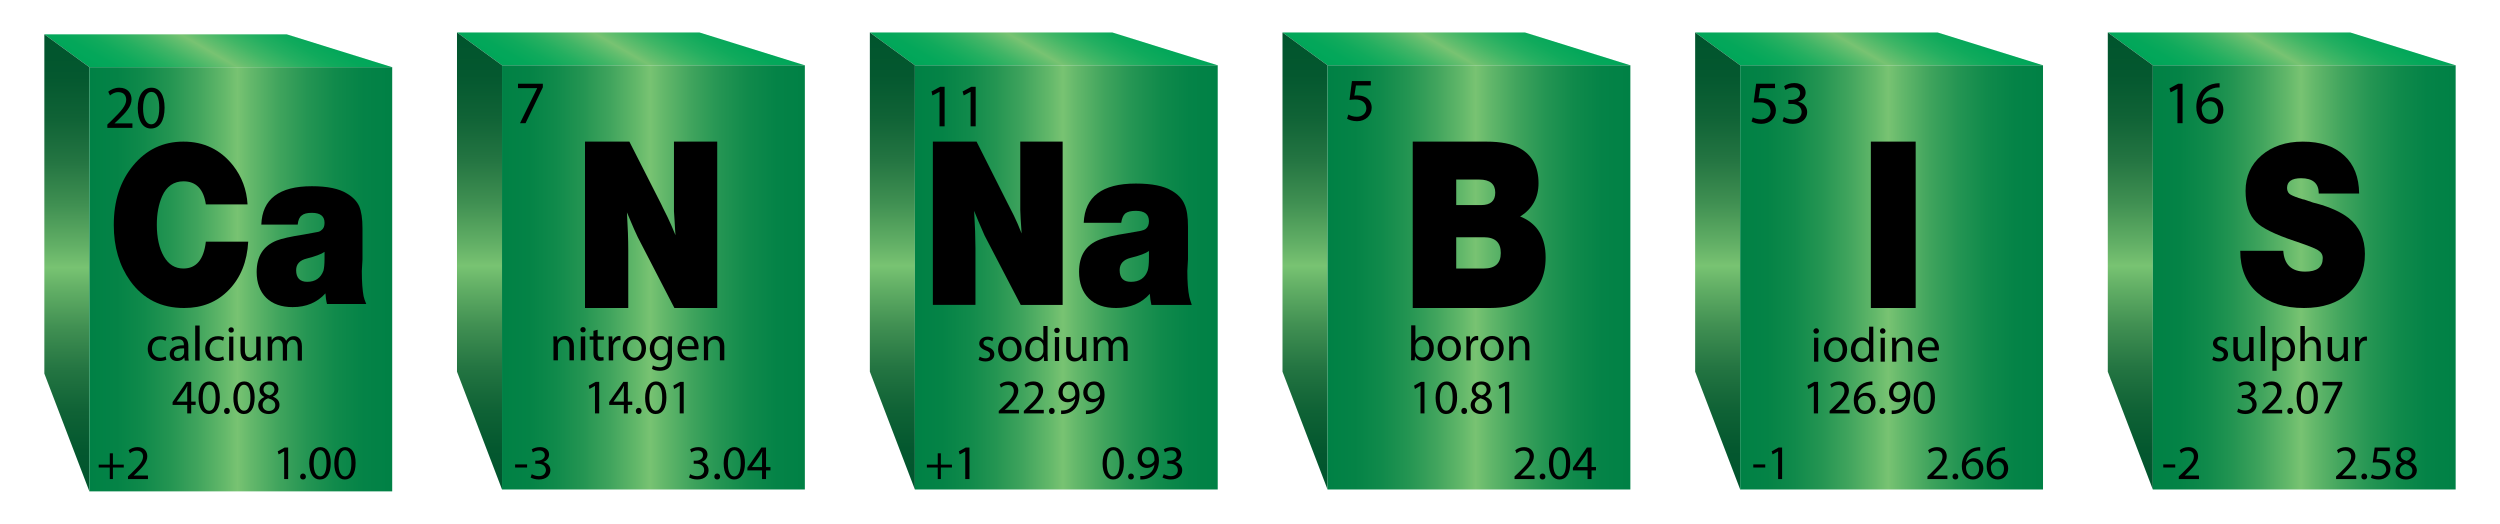
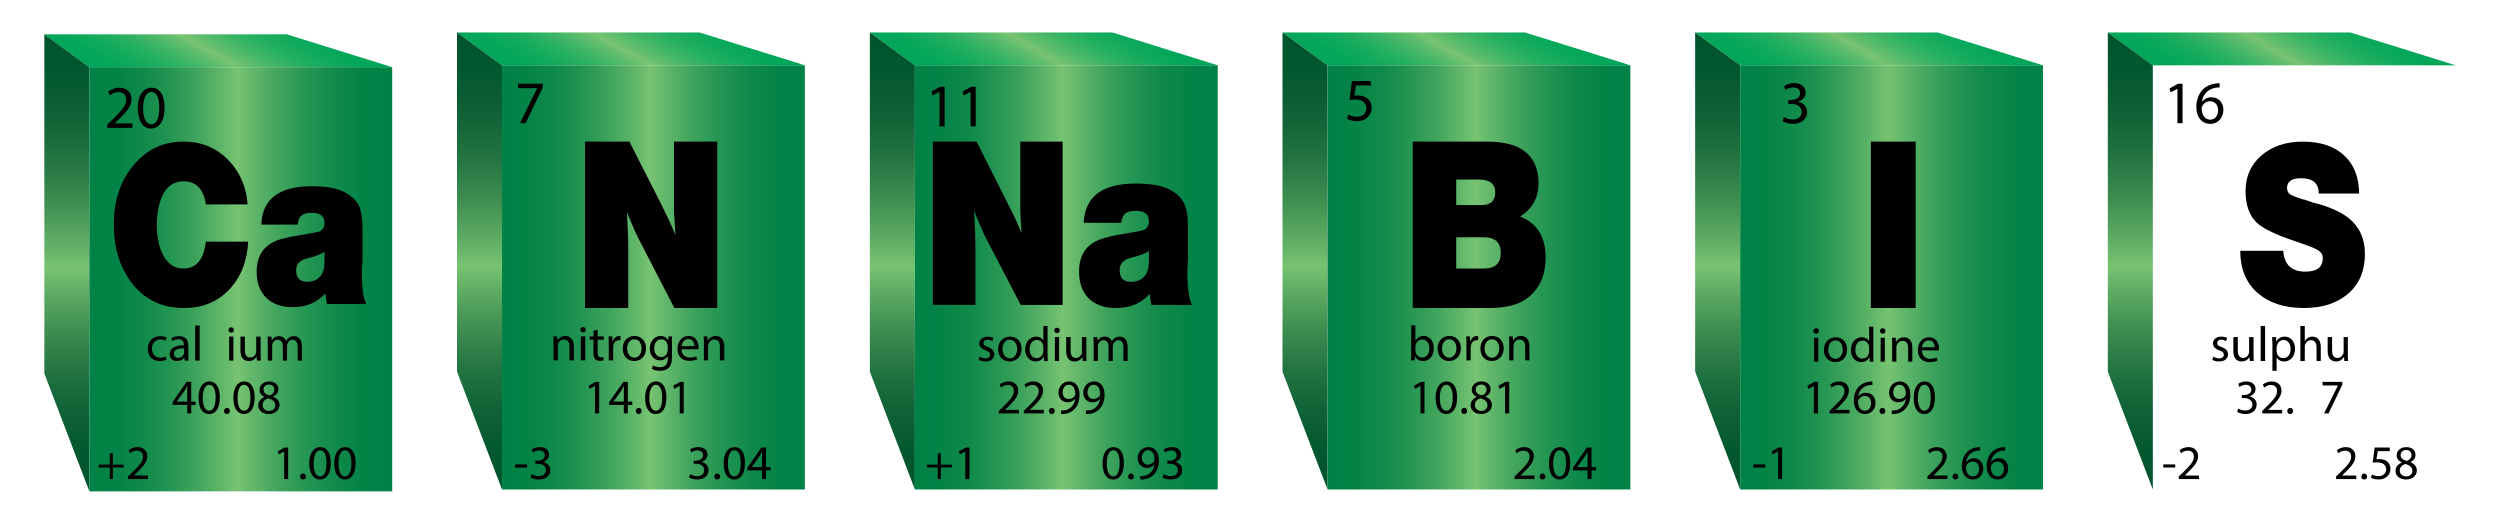
<svg xmlns="http://www.w3.org/2000/svg" version="1.1" id="Layer_1" x="0px" y="0px" viewBox="0 0 2654.148 556.133" enable-background="new 0 0 2654.148 556.133" xml:space="preserve">
  <g>
    <linearGradient id="SVGID_1_" gradientUnits="userSpaceOnUse" x1="1066.388" y1="124.224" x2="1146.764" y2="-14.99">
      <stop offset="0" style="stop-color:#00A659" />
      <stop offset="0.09" style="stop-color:#04A75A" />
      <stop offset="0.179" style="stop-color:#10AA5C" />
      <stop offset="0.268" style="stop-color:#24AF60" />
      <stop offset="0.357" style="stop-color:#40B566" />
      <stop offset="0.445" style="stop-color:#63BE6E" />
      <stop offset="0.489" style="stop-color:#78C372" />
      <stop offset="0.533" style="stop-color:#64BE6E" />
      <stop offset="0.626" style="stop-color:#40B666" />
      <stop offset="0.72" style="stop-color:#24AF61" />
      <stop offset="0.813" style="stop-color:#10AA5C" />
      <stop offset="0.907" style="stop-color:#04A75A" />
      <stop offset="1" style="stop-color:#00A659" />
    </linearGradient>
    <polygon fill="url(#SVGID_1_)" points="971.302,69.326 923.489,34.467 1180.926,34.467 1292.804,69.326  " />
    <linearGradient id="SVGID_2_" gradientUnits="userSpaceOnUse" x1="947.396" y1="519.664" x2="947.396" y2="34.467">
      <stop offset="0" style="stop-color:#00542D" />
      <stop offset="0.09" style="stop-color:#04582F" />
      <stop offset="0.179" style="stop-color:#106336" />
      <stop offset="0.268" style="stop-color:#247542" />
      <stop offset="0.357" style="stop-color:#408F52" />
      <stop offset="0.445" style="stop-color:#63B066" />
      <stop offset="0.489" style="stop-color:#78C372" />
      <stop offset="0.533" style="stop-color:#64B167" />
      <stop offset="0.626" style="stop-color:#409052" />
      <stop offset="0.72" style="stop-color:#247542" />
      <stop offset="0.813" style="stop-color:#106336" />
      <stop offset="0.907" style="stop-color:#04582F" />
      <stop offset="1" style="stop-color:#00542D" />
    </linearGradient>
    <polygon fill="url(#SVGID_2_)" points="971.302,519.664 923.489,394.596 923.489,34.467 971.302,69.326  " />
    <polygon fill="none" points="971.302,519.664 923.489,394.596 923.489,34.467 971.302,69.326  " />
    <linearGradient id="SVGID_3_" gradientUnits="userSpaceOnUse" x1="971.302" y1="294.495" x2="1292.804" y2="294.495">
      <stop offset="0" style="stop-color:#008145" />
      <stop offset="0.09" style="stop-color:#048346" />
      <stop offset="0.179" style="stop-color:#108A4B" />
      <stop offset="0.268" style="stop-color:#249552" />
      <stop offset="0.357" style="stop-color:#40A45D" />
      <stop offset="0.445" style="stop-color:#63B86A" />
      <stop offset="0.489" style="stop-color:#78C372" />
      <stop offset="0.533" style="stop-color:#64B86B" />
      <stop offset="0.626" style="stop-color:#40A45D" />
      <stop offset="0.72" style="stop-color:#249553" />
      <stop offset="0.813" style="stop-color:#108A4B" />
      <stop offset="0.907" style="stop-color:#048347" />
      <stop offset="1" style="stop-color:#008145" />
    </linearGradient>
    <polygon fill="url(#SVGID_3_)" points="971.302,69.326 1292.804,69.326 1292.804,519.664 971.302,519.664  " />
    <g id="_745254688">
      <g>
        <path d="M1128.167,150.349v173.352h-44.516l-38.392-73.722c-0.707-1.884-2.12-4.711-3.768-8.715     c-1.178-2.355-3.533-8.244-7.302-17.429c0.942,15.781,1.413,28.97,1.413,39.569v60.296h-45.222V150.349h46.4l32.739,65.007     c0.471,0.942,2.826,5.417,6.83,13.425c2.826,5.888,5.653,12.248,8.244,19.078c0-1.649-0.471-6.595-0.942-14.367l-0.471-10.599     c0-12.012,0-16.958,0-14.839v-57.705H1128.167z" />
        <path d="M1265.247,323.701h-42.867c-0.942-4.004-1.413-7.773-1.649-11.777c-8.95,10.128-20.962,15.074-35.801,15.074     c-12.248,0-21.905-3.297-28.97-10.128c-6.83-6.83-10.363-16.252-10.363-28.264c0-17.194,7.066-28.499,21.669-34.152     c5.653-2.355,15.545-4.711,29.442-6.83c8.479-1.413,13.425-2.355,14.603-2.591c2.12-0.471,4.004-1.178,5.182-2.12     c2.12-1.649,3.297-4.475,3.297-8.008c0-7.301-4.475-11.07-13.896-11.07c-5.182,0-8.95,0.942-11.306,2.826     c-2.12,1.884-3.533,5.182-4.24,9.892h-39.805c1.178-27.793,19.549-41.689,55.35-41.689c17.194,0,29.913,2.591,38.392,7.773     c6.359,3.769,10.834,8.479,13.19,14.132c2.591,5.417,3.769,13.425,3.769,24.024v2.826c0,3.297,0,8.244,0,14.839     c0,0.471,0,5.888,0,16.723l-0.707,12.483c0,11.777,0.707,20.962,2.12,27.557C1263.127,317.341,1264.069,320.168,1265.247,323.701     z M1219.789,274.004L1219.789,274.004v-7.537c-3.533,2.591-9.892,4.946-19.549,7.302c-7.537,1.884-11.541,6.359-11.541,12.954     c0,8.479,4.004,12.483,12.012,12.483c8.95,0,14.839-4.004,17.665-11.777C1219.318,284.602,1219.789,280.127,1219.789,274.004z" />
      </g>
    </g>
    <g id="_745248576">
      <g>
        <g>
          <path d="M1040.078,378.58c1.413,0.942,3.768,1.884,6.124,1.884c3.297,0,4.946-1.884,4.946-3.769      c0-2.355-1.413-3.533-4.711-4.711c-4.475-1.649-6.83-4.24-6.83-7.301c0-4.004,3.533-7.302,8.95-7.302      c2.591,0,4.711,0.707,6.124,1.413l-1.178,3.533c-0.942-0.707-2.826-1.649-5.182-1.649c-2.591,0-4.24,1.649-4.24,3.533      c0,2.12,1.649,3.062,4.946,4.24c4.24,1.649,6.595,4.004,6.595,7.773c0,4.475-3.533,7.537-9.421,7.537      c-2.826,0-5.417-0.707-7.302-1.649L1040.078,378.58z" />
          <path d="M1084.593,370.336c0,9.421-6.595,13.425-12.719,13.425c-6.83,0-12.248-4.946-12.248-12.954      c0-8.479,5.653-13.425,12.719-13.425C1079.647,357.382,1084.593,362.564,1084.593,370.336z M1064.338,370.572L1064.338,370.572      c0,5.653,3.297,9.892,7.773,9.892s7.773-4.24,7.773-9.892c0-4.24-2.355-9.892-7.773-9.892S1064.338,365.861,1064.338,370.572z" />
          <path d="M1112.151,346.076v30.619c0,2.355,0.235,4.946,0.235,6.595h-4.004l-0.236-4.475h-0.235      c-1.413,2.826-4.475,4.946-8.479,4.946c-6.124,0-11.07-5.182-11.07-12.719c0-8.479,5.417-13.661,11.541-13.661      c3.768,0,6.359,1.649,7.537,3.769h0.235v-15.074H1112.151z M1107.676,368.216L1107.676,368.216c0-0.471,0-1.413-0.235-1.884      c-0.707-3.062-3.297-5.417-6.595-5.417c-4.946,0-7.773,4.24-7.773,9.892c0,4.946,2.591,9.421,7.537,9.421      c3.062,0,5.888-2.12,6.83-5.653c0.235-0.707,0.235-1.178,0.235-1.884V368.216z" />
          <path d="M1125.105,350.787c0,1.649-1.178,2.826-3.062,2.826c-1.649,0-2.826-1.178-2.826-2.826c0-1.649,1.178-2.826,3.062-2.826      C1123.927,347.961,1125.105,349.138,1125.105,350.787z M1119.923,383.29L1119.923,383.29v-25.438h4.475v25.438H1119.923z" />
          <path d="M1153.369,376.225c0,2.826,0,4.946,0.235,7.066h-4.004l-0.471-4.24l0,0c-1.178,2.12-3.769,4.711-8.479,4.711      c-4.004,0-8.715-2.12-8.715-11.07v-14.839h4.711v14.132c0,4.711,1.413,8.008,5.653,8.008c3.062,0,5.182-2.12,6.124-4.24      c0.235-0.707,0.235-1.413,0.235-2.355v-15.545h4.711V376.225z" />
          <path d="M1161.141,364.683c0-2.591-0.235-4.711-0.235-6.83h4.004l0.236,4.004l0,0c1.413-2.355,3.768-4.475,8.008-4.475      c3.533,0,6.124,2.12,7.302,4.946l0,0c0.707-1.413,1.884-2.355,2.826-3.297c1.649-1.178,3.297-1.649,5.653-1.649      c3.297,0,8.244,2.12,8.244,10.835v15.074h-4.475v-14.367c0-4.946-1.649-7.773-5.417-7.773c-2.591,0-4.711,1.884-5.417,4.24      c-0.236,0.471-0.471,1.413-0.471,2.12v15.781h-4.475v-15.31c0-4.004-1.884-6.83-5.417-6.83c-2.826,0-4.946,2.355-5.653,4.475      c-0.235,0.707-0.235,1.649-0.235,2.355v15.31h-4.475V364.683z" />
        </g>
      </g>
      <g>
        <g>
          <path d="M1060.334,438.876v-2.591l3.769-3.533c8.479-8.244,12.248-12.483,12.248-17.429c0-3.533-1.649-6.595-6.595-6.595      c-3.062,0-5.417,1.413-7.066,2.826l-1.413-3.297c2.355-1.884,5.653-3.297,9.421-3.297c7.302,0,10.363,4.946,10.363,9.657      c0,6.124-4.475,11.306-11.541,18.136l-2.826,2.355l0,0h15.074v3.769H1060.334z" />
          <path d="M1086.949,438.876v-2.591l3.533-3.533c8.479-8.244,12.248-12.483,12.248-17.429c0-3.533-1.649-6.595-6.595-6.595      c-3.062,0-5.417,1.413-7.066,2.826l-1.413-3.297c2.355-1.884,5.653-3.297,9.421-3.297c7.302,0,10.363,4.946,10.363,9.657      c0,6.124-4.475,11.306-11.541,18.136l-2.826,2.355l0,0h15.074v3.769H1086.949z" />
          <path d="M1113.564,436.285c0-1.884,1.413-3.297,3.062-3.297c1.884,0,3.062,1.413,3.062,3.297c0,1.884-1.178,3.297-3.062,3.297      S1113.564,438.169,1113.564,436.285z" />
          <path d="M1126.518,435.814c0.942,0,2.12,0,3.769-0.236c2.591-0.236,4.946-1.413,6.83-3.297c2.355-1.884,3.769-4.946,4.475-8.715      h-0.236c-1.884,2.12-4.475,3.533-7.773,3.533c-6.124,0-9.892-4.475-9.892-10.363c0-6.124,4.475-11.777,11.306-11.777      c7.066,0,11.07,5.653,11.07,14.132c0,7.301-2.355,12.483-5.653,15.545c-2.591,2.591-6.124,4.24-9.657,4.711      c-1.649,0.236-3.062,0.236-4.24,0.236V435.814z M1128.167,416.501L1128.167,416.501c0,4.24,2.591,7.066,6.359,7.066      c3.062,0,5.417-1.413,6.595-3.533c0.235-0.236,0.471-0.942,0.471-1.649c0-5.653-2.12-9.892-6.83-9.892      C1130.993,408.492,1128.167,411.79,1128.167,416.501z" />
          <path d="M1152.898,435.814c0.942,0,2.12,0,3.768-0.236c2.591-0.236,4.946-1.413,6.83-3.297c2.355-1.884,3.769-4.946,4.475-8.715      h-0.235c-1.649,2.12-4.475,3.533-7.773,3.533c-6.124,0-9.892-4.475-9.892-10.363c0-6.124,4.475-11.777,11.541-11.777      c6.83,0,11.07,5.653,11.07,14.132c0,7.301-2.591,12.483-5.888,15.545c-2.591,2.591-6.124,4.24-9.657,4.711      c-1.649,0.236-3.062,0.236-4.24,0.236V435.814z M1154.547,416.501L1154.547,416.501c0,4.24,2.591,7.066,6.359,7.066      c3.062,0,5.417-1.413,6.595-3.533c0.236-0.236,0.471-0.942,0.471-1.649c0-5.653-2.12-9.892-6.83-9.892      C1157.373,408.492,1154.547,411.79,1154.547,416.501z" />
        </g>
      </g>
    </g>
    <g id="_745260608">
      <g>
        <polygon points="998.86,481.272 998.86,493.284 1010.636,493.284 1010.636,496.346 998.86,496.346 998.86,508.594      995.562,508.594 995.562,496.346 984.021,496.346 984.021,493.284 995.562,493.284 995.562,481.272    " />
        <polygon points="1024.768,479.388 1024.768,479.388 1018.88,482.45 1017.938,479.152 1025.239,475.148 1029.243,475.148      1029.243,508.594 1024.768,508.594    " />
      </g>
    </g>
    <g id="_745259328">
      <g>
        <path d="M1193.174,491.4c0,11.541-4.24,17.665-11.541,17.665c-6.595,0-11.07-6.124-11.07-17.194s4.711-17.194,11.541-17.194     C1189.17,474.677,1193.174,480.801,1193.174,491.4z M1175.038,492.106L1175.038,492.106c0,8.715,2.591,13.661,6.83,13.661     c4.475,0,6.83-5.417,6.83-14.132c0-8.244-2.12-13.661-6.83-13.661C1177.864,477.974,1175.038,482.921,1175.038,492.106z" />
        <path d="M1197.649,506.003c0-1.884,1.413-3.297,3.062-3.297c1.884,0,3.062,1.413,3.062,3.297c0,1.884-1.178,3.062-3.062,3.062     C1199.062,509.065,1197.649,507.887,1197.649,506.003z" />
        <path d="M1210.603,505.296c0.942,0.236,2.12,0,3.769,0c2.591-0.471,4.946-1.413,6.83-3.297c2.355-1.884,4.004-4.946,4.475-8.95     l0,0c-1.884,2.355-4.711,3.768-8.008,3.768c-5.888,0-9.892-4.711-9.892-10.363c0-6.359,4.711-11.777,11.541-11.777     s11.07,5.417,11.07,13.896c0,7.537-2.591,12.719-5.888,15.781c-2.591,2.591-6.124,4.004-9.657,4.475     c-1.649,0.236-3.062,0.236-4.24,0.236V505.296z M1212.252,486.218L1212.252,486.218c0,4.004,2.591,7.066,6.359,7.066     c3.062,0,5.417-1.413,6.595-3.533c0.471-0.471,0.471-0.942,0.471-1.649c0-5.653-2.12-10.128-6.83-10.128     C1215.078,477.974,1212.252,481.507,1212.252,486.218z" />
        <path d="M1235.57,503.412c1.178,0.707,4.24,2.12,7.302,2.12c5.888,0,7.773-3.769,7.537-6.595c0-4.711-4.24-6.595-8.479-6.595     h-2.591v-3.297h2.591c3.297,0,7.302-1.884,7.302-5.653c0-2.826-1.649-5.182-5.888-5.182c-2.591,0-5.182,1.178-6.595,2.12     l-1.178-3.297c1.649-1.178,5.182-2.355,8.715-2.355c6.595,0,9.657,3.769,9.657,7.773c0,3.533-2.12,6.595-6.359,8.008l0,0     c4.24,0.942,7.537,4.004,7.537,8.715c0,5.417-4.24,9.892-12.248,9.892c-3.769,0-7.066-1.178-8.715-2.12L1235.57,503.412z" />
      </g>
    </g>
    <g id="_745258688">
      <g>
        <polygon points="997.446,97.59 997.211,97.59 989.909,101.358 988.967,97.119 998.153,92.173 1002.864,92.173 1002.864,134.097      997.446,134.097    " />
        <polygon points="1030.421,97.59 1030.185,97.59 1023.12,101.358 1021.942,97.119 1031.128,92.173 1035.838,92.173      1035.838,134.097 1030.421,134.097    " />
      </g>
    </g>
  </g>
  <g>
    <linearGradient id="SVGID_4_" gradientUnits="userSpaceOnUse" x1="189.973" y1="126.226" x2="270.348" y2="-12.988">
      <stop offset="0" style="stop-color:#00A659" />
      <stop offset="0.09" style="stop-color:#04A75A" />
      <stop offset="0.179" style="stop-color:#10AA5C" />
      <stop offset="0.268" style="stop-color:#24AF60" />
      <stop offset="0.357" style="stop-color:#40B566" />
      <stop offset="0.445" style="stop-color:#63BE6E" />
      <stop offset="0.489" style="stop-color:#78C372" />
      <stop offset="0.533" style="stop-color:#64BE6E" />
      <stop offset="0.626" style="stop-color:#40B666" />
      <stop offset="0.72" style="stop-color:#24AF61" />
      <stop offset="0.813" style="stop-color:#10AA5C" />
      <stop offset="0.907" style="stop-color:#04A75A" />
      <stop offset="1" style="stop-color:#00A659" />
    </linearGradient>
    <polygon fill="url(#SVGID_4_)" points="94.887,71.328 47.074,36.469 304.511,36.469 416.388,71.328  " />
    <linearGradient id="SVGID_5_" gradientUnits="userSpaceOnUse" x1="70.98" y1="521.666" x2="70.98" y2="36.469">
      <stop offset="0" style="stop-color:#00542D" />
      <stop offset="0.09" style="stop-color:#04582F" />
      <stop offset="0.179" style="stop-color:#106336" />
      <stop offset="0.268" style="stop-color:#247542" />
      <stop offset="0.357" style="stop-color:#408F52" />
      <stop offset="0.445" style="stop-color:#63B066" />
      <stop offset="0.489" style="stop-color:#78C372" />
      <stop offset="0.533" style="stop-color:#64B167" />
      <stop offset="0.626" style="stop-color:#409052" />
      <stop offset="0.72" style="stop-color:#247542" />
      <stop offset="0.813" style="stop-color:#106336" />
      <stop offset="0.907" style="stop-color:#04582F" />
      <stop offset="1" style="stop-color:#00542D" />
    </linearGradient>
    <polygon fill="url(#SVGID_5_)" points="94.887,521.666 47.074,396.598 47.074,36.469 94.887,71.328  " />
    <polygon fill="none" points="94.887,521.666 47.074,396.598 47.074,36.469 94.887,71.328  " />
    <linearGradient id="SVGID_6_" gradientUnits="userSpaceOnUse" x1="94.887" y1="296.497" x2="416.389" y2="296.497">
      <stop offset="0" style="stop-color:#008145" />
      <stop offset="0.09" style="stop-color:#048346" />
      <stop offset="0.179" style="stop-color:#108A4B" />
      <stop offset="0.268" style="stop-color:#249552" />
      <stop offset="0.357" style="stop-color:#40A45D" />
      <stop offset="0.445" style="stop-color:#63B86A" />
      <stop offset="0.489" style="stop-color:#78C372" />
      <stop offset="0.533" style="stop-color:#64B86B" />
      <stop offset="0.626" style="stop-color:#40A45D" />
      <stop offset="0.72" style="stop-color:#249553" />
      <stop offset="0.813" style="stop-color:#108A4B" />
      <stop offset="0.907" style="stop-color:#048347" />
      <stop offset="1" style="stop-color:#008145" />
    </linearGradient>
    <polygon fill="url(#SVGID_6_)" points="94.887,71.328 416.388,71.328 416.388,521.666 94.887,521.666  " />
    <g id="_745256032">
      <g>
        <path d="M218.541,256.574h44.987c-1.178,21.198-8.008,38.156-20.491,51.111c-12.483,12.954-28.264,19.314-47.578,19.314     c-24.26,0-43.338-9.421-57.234-28.735c-11.541-16.252-17.429-36.036-17.429-59.354c0-25.673,6.83-46.635,20.727-63.358     c13.896-16.723,31.561-25.202,53.23-25.202s39.334,8.479,52.759,25.437c9.186,11.777,14.367,25.437,15.31,41.218h-44.28     c-2.355-16.252-10.363-24.495-23.789-24.495c-10.128,0-17.9,5.182-22.611,15.781c-3.769,8.715-5.653,18.607-5.653,30.148     c0,14.132,2.591,25.437,7.537,33.917c4.946,8.479,11.777,12.719,20.727,12.719C208.413,285.074,216.422,275.417,218.541,256.574z     " />
        <path d="M388.831,322.759h-41.689c-0.942-3.769-1.413-7.537-1.649-11.306c-8.715,9.657-20.256,14.603-34.859,14.603     c-11.777,0-21.198-3.297-28.028-9.892c-6.595-6.595-10.128-15.781-10.128-27.322c0-16.723,7.066-27.793,21.198-33.446     c5.417-2.12,14.839-4.24,28.499-6.359c8.244-1.413,12.954-2.355,14.132-2.591c2.12-0.236,3.768-0.942,4.946-2.12     c2.355-1.649,3.297-4.24,3.297-7.773c0-7.066-4.475-10.599-13.425-10.599c-5.182,0-8.715,0.942-10.834,2.826     c-2.355,1.649-3.769,4.946-4.24,9.657h-38.627c0.942-27.086,18.843-40.747,53.701-40.747c16.487,0,28.97,2.591,37.214,7.773     c6.124,3.533,10.599,8.244,12.954,13.425c2.355,5.417,3.533,13.19,3.533,23.553v2.826c0,3.062,0,7.773,0,14.367     c0,0.236,0,5.653,0,16.016l-0.707,12.012c0,11.777,0.707,20.491,1.884,26.851C386.476,316.635,387.418,319.461,388.831,322.759z      M344.551,274.71L344.551,274.71v-7.301c-3.297,2.355-9.657,4.711-18.843,7.066c-7.537,1.884-11.306,5.888-11.306,12.483     c0,8.008,4.004,12.248,11.777,12.248c8.479,0,14.367-4.004,17.194-11.777C344.08,284.838,344.551,280.598,344.551,274.71z" />
      </g>
    </g>
    <g id="_747195824">
      <g>
        <g>
          <path d="M176.617,381.877c-1.178,0.707-3.769,1.413-7.301,1.413c-7.537,0-12.483-5.182-12.483-12.954      s5.182-13.425,13.425-13.425c2.826,0,5.182,0.707,6.595,1.178l-1.178,3.769c-0.942-0.707-2.826-1.413-5.417-1.413      c-5.653,0-8.95,4.475-8.95,9.657c0,5.888,3.769,9.657,8.95,9.657c2.591,0,4.24-0.707,5.653-1.413L176.617,381.877z" />
          <path d="M196.166,382.819l-0.471-3.297l0,0c-1.413,2.12-4.24,3.769-7.773,3.769c-5.182,0-7.773-3.533-7.773-7.302      c0-6.124,5.417-9.421,15.074-9.421v-0.471c0-2.12-0.471-5.888-5.653-5.888c-2.355,0-4.946,0.707-6.595,1.884l-1.178-3.062      c2.12-1.413,5.182-2.12,8.479-2.12c7.773,0,9.657,5.182,9.657,10.363v9.421c0,2.12,0,4.475,0.471,6.124H196.166z       M195.459,369.865L195.459,369.865c-4.946-0.236-10.834,0.707-10.834,5.653c0,3.062,2.12,4.475,4.475,4.475      c3.297,0,5.417-2.12,6.124-4.24c0-0.471,0.236-0.942,0.236-1.413V369.865z" />
          <polygon points="207.236,345.605 211.946,345.605 211.946,382.819 207.236,382.819     " />
-           <path d="M237.855,381.877c-1.178,0.707-4.004,1.413-7.302,1.413c-7.773,0-12.719-5.182-12.719-12.954      s5.417-13.425,13.661-13.425c2.826,0,5.182,0.707,6.359,1.178l-0.942,3.769c-1.178-0.707-2.826-1.413-5.417-1.413      c-5.888,0-8.95,4.475-8.95,9.657c0,5.888,3.769,9.657,8.715,9.657c2.591,0,4.475-0.707,5.653-1.413L237.855,381.877z" />
          <path d="M248.218,350.316c0.236,1.649-0.942,2.826-2.826,2.826c-1.649,0-2.826-1.178-2.826-2.826      c0-1.649,1.178-2.826,2.826-2.826C247.276,347.49,248.218,348.667,248.218,350.316z M243.272,382.819L243.272,382.819v-25.438      h4.475v25.438H243.272z" />
          <path d="M276.718,375.753c0,2.826,0,4.946,0.236,7.066h-4.24l-0.236-4.24l0,0c-1.178,2.12-4.004,4.711-8.479,4.711      c-4.004,0-8.715-2.12-8.715-11.07v-14.839h4.711v14.132c0,4.711,1.413,8.008,5.653,8.008c3.062,0,5.182-2.12,6.124-4.24      c0.236-0.707,0.236-1.413,0.236-2.355v-15.545h4.711V375.753z" />
          <path d="M284.255,364.212c0-2.591,0-4.711-0.236-6.83h4.24l0.236,4.004l0,0c1.413-2.355,3.768-4.475,8.008-4.475      c3.533,0,6.124,2.12,7.302,4.946l0,0c0.707-1.413,1.884-2.355,2.826-3.297c1.413-1.178,3.297-1.649,5.653-1.649      c3.297,0,8.244,2.12,8.244,10.834v15.074h-4.475v-14.367c0-4.946-1.884-7.773-5.417-7.773c-2.591,0-4.711,1.884-5.417,4.24      c-0.236,0.471-0.471,1.413-0.471,2.12v15.781h-4.475v-15.31c0-4.004-1.884-6.83-5.417-6.83c-2.826,0-4.946,2.12-5.653,4.475      c-0.236,0.707-0.236,1.649-0.236,2.355v15.31h-4.711V364.212z" />
        </g>
      </g>
      <g>
        <g>
          <path d="M198.757,438.876v-8.95h-15.545v-3.062l14.839-21.433h4.946v20.962h4.711v3.533h-4.711v8.95H198.757z M198.757,426.393      L198.757,426.393v-11.306c0-1.649,0-3.533,0.236-5.182h-0.236c-0.942,1.884-1.884,3.297-2.826,4.946l-8.244,11.306v0.236      H198.757z" />
          <path d="M233.38,421.918c0,11.306-4.24,17.665-11.541,17.665c-6.595,0-11.07-6.124-11.07-17.194      c0-11.306,4.711-17.429,11.541-17.429C229.376,404.959,233.38,411.319,233.38,421.918z M215.244,422.389L215.244,422.389      c0,8.715,2.591,13.661,6.83,13.661c4.475,0,6.83-5.417,6.83-13.896c0-8.244-2.12-13.661-6.83-13.661      C218.07,408.492,215.244,413.203,215.244,422.389z" />
          <path d="M237.855,436.285c0-1.884,1.413-3.297,3.062-3.297c1.884,0,3.062,1.413,3.062,3.297c0,1.884-1.178,3.297-3.062,3.297      C239.033,439.583,237.855,438.169,237.855,436.285z" />
          <path d="M270.358,421.918c0,11.306-4.24,17.665-11.541,17.665c-6.595,0-11.07-6.124-11.07-17.194      c0-11.306,4.711-17.429,11.541-17.429C266.354,404.959,270.358,411.319,270.358,421.918z M252.222,422.389L252.222,422.389      c0,8.715,2.591,13.661,6.83,13.661c4.711,0,6.83-5.417,6.83-13.896c0-8.244-2.12-13.661-6.83-13.661      C255.049,408.492,252.222,413.203,252.222,422.389z" />
          <path d="M274.127,430.397c0-4.24,2.591-7.066,6.595-8.95l0,0c-3.768-1.884-5.182-4.711-5.182-7.537      c0-5.417,4.475-8.95,10.363-8.95c6.359,0,9.657,4.004,9.657,8.244c0,2.826-1.413,5.888-5.653,7.773v0.236      c4.24,1.649,6.83,4.475,6.83,8.715c0,5.653-4.946,9.657-11.306,9.657C278.367,439.583,274.127,435.343,274.127,430.397z       M292.263,430.161L292.263,430.161c0-4.004-2.826-5.888-7.537-7.302c-3.769,1.178-5.888,3.769-5.888,7.066      c-0.236,3.297,2.355,6.359,6.595,6.359C289.672,436.285,292.263,433.694,292.263,430.161z M279.78,413.439L279.78,413.439      c0,3.533,2.355,5.182,6.359,6.359c2.826-0.942,5.182-3.062,5.182-6.124c0-2.591-1.649-5.417-5.888-5.417      C281.9,408.257,279.78,410.612,279.78,413.439z" />
        </g>
      </g>
    </g>
    <g id="_747193360">
      <g>
        <polygon points="119.853,481.272 119.853,493.284 131.394,493.284 131.394,496.346 119.853,496.346 119.853,508.594      116.556,508.594 116.556,496.346 104.779,496.346 104.779,493.284 116.556,493.284 116.556,481.272    " />
        <path d="M135.87,508.594v-2.826l3.533-3.297c8.479-8.244,12.248-12.483,12.483-17.665c0-3.297-1.649-6.359-6.83-6.359     c-3.062,0-5.417,1.413-7.066,2.826l-1.413-3.297c2.355-1.884,5.653-3.297,9.421-3.297c7.301,0,10.363,4.946,10.363,9.657     c0,6.124-4.475,11.07-11.541,17.9l-2.826,2.591l0,0h15.074v3.768H135.87z" />
      </g>
    </g>
    <g id="_747193584">
      <g>
        <polygon points="301.684,479.388 301.449,479.388 295.796,482.45 294.854,479.152 302.155,475.148 305.924,475.148      305.924,508.594 301.684,508.594    " />
        <path d="M318.643,506.003c0-1.884,1.178-3.297,3.062-3.297c1.649,0,3.062,1.413,3.062,3.297c0,1.884-1.178,3.062-3.062,3.062     C319.82,509.065,318.643,507.887,318.643,506.003z" />
        <path d="M351.146,491.4c0,11.541-4.24,17.665-11.777,17.665c-6.359,0-10.835-6.124-11.07-17.194     c0-11.07,4.946-17.194,11.777-17.194C347.142,474.677,351.146,480.801,351.146,491.4z M333.01,492.106L333.01,492.106     c0,8.715,2.591,13.661,6.83,13.661c4.475,0,6.83-5.417,6.83-14.132c0-8.244-2.12-13.661-6.83-13.661     C335.836,477.974,333.01,482.921,333.01,492.106z" />
        <path d="M377.526,491.4c0,11.541-4.24,17.665-11.541,17.665c-6.595,0-11.07-6.124-11.07-17.194s4.711-17.194,11.541-17.194     C373.522,474.677,377.526,480.801,377.526,491.4z M359.39,492.106L359.39,492.106c0,8.715,2.591,13.661,6.83,13.661     c4.475,0,6.83-5.417,6.83-14.132c0-8.244-2.12-13.661-6.83-13.661C362.216,477.974,359.39,482.921,359.39,492.106z" />
      </g>
    </g>
    <g id="_747192880">
      <g>
        <path d="M113.965,135.746v-3.533l4.475-4.24c10.599-10.363,15.31-15.781,15.545-21.905c0-4.24-2.12-8.244-8.479-8.244     c-3.769,0-6.83,1.884-8.715,3.533l-1.884-4.004c2.826-2.355,7.066-4.24,11.777-4.24c9.186,0,12.954,6.124,12.954,12.248     c0,7.537-5.653,13.896-14.603,22.376l-3.297,3.062v0.236h18.843v4.711H113.965z" />
        <path d="M174.732,114.313c0,14.132-5.417,22.14-14.603,22.14c-8.244,0-13.661-7.773-13.896-21.669     c0-13.896,6.124-21.669,14.603-21.669C169.551,93.115,174.732,100.887,174.732,114.313z M151.886,115.019L151.886,115.019     c0,10.834,3.533,16.958,8.479,16.958c5.888,0,8.715-6.83,8.715-17.429c0-10.363-2.591-16.958-8.479-16.958     C155.654,97.59,151.886,103.478,151.886,115.019z" />
      </g>
    </g>
  </g>
  <g>
    <linearGradient id="SVGID_7_" gradientUnits="userSpaceOnUse" x1="1504.478" y1="124.224" x2="1584.854" y2="-14.99">
      <stop offset="0" style="stop-color:#00A659" />
      <stop offset="0.09" style="stop-color:#04A75A" />
      <stop offset="0.179" style="stop-color:#10AA5C" />
      <stop offset="0.268" style="stop-color:#24AF60" />
      <stop offset="0.357" style="stop-color:#40B566" />
      <stop offset="0.445" style="stop-color:#63BE6E" />
      <stop offset="0.489" style="stop-color:#78C372" />
      <stop offset="0.533" style="stop-color:#64BE6E" />
      <stop offset="0.626" style="stop-color:#40B666" />
      <stop offset="0.72" style="stop-color:#24AF61" />
      <stop offset="0.813" style="stop-color:#10AA5C" />
      <stop offset="0.907" style="stop-color:#04A75A" />
      <stop offset="1" style="stop-color:#00A659" />
    </linearGradient>
    <polygon fill="url(#SVGID_7_)" points="1409.392,69.326 1361.579,34.467 1619.016,34.467 1730.894,69.326  " />
    <linearGradient id="SVGID_8_" gradientUnits="userSpaceOnUse" x1="1385.486" y1="519.664" x2="1385.486" y2="34.467">
      <stop offset="0" style="stop-color:#00542D" />
      <stop offset="0.09" style="stop-color:#04582F" />
      <stop offset="0.179" style="stop-color:#106336" />
      <stop offset="0.268" style="stop-color:#247542" />
      <stop offset="0.357" style="stop-color:#408F52" />
      <stop offset="0.445" style="stop-color:#63B066" />
      <stop offset="0.489" style="stop-color:#78C372" />
      <stop offset="0.533" style="stop-color:#64B167" />
      <stop offset="0.626" style="stop-color:#409052" />
      <stop offset="0.72" style="stop-color:#247542" />
      <stop offset="0.813" style="stop-color:#106336" />
      <stop offset="0.907" style="stop-color:#04582F" />
      <stop offset="1" style="stop-color:#00542D" />
    </linearGradient>
    <polygon fill="url(#SVGID_8_)" points="1409.392,519.664 1361.579,394.596 1361.579,34.467 1409.392,69.326  " />
    <linearGradient id="SVGID_9_" gradientUnits="userSpaceOnUse" x1="1409.392" y1="294.495" x2="1730.894" y2="294.495">
      <stop offset="0" style="stop-color:#008145" />
      <stop offset="0.09" style="stop-color:#048346" />
      <stop offset="0.179" style="stop-color:#108A4B" />
      <stop offset="0.268" style="stop-color:#249552" />
      <stop offset="0.357" style="stop-color:#40A45D" />
      <stop offset="0.445" style="stop-color:#63B86A" />
      <stop offset="0.489" style="stop-color:#78C372" />
      <stop offset="0.533" style="stop-color:#64B86B" />
      <stop offset="0.626" style="stop-color:#40A45D" />
      <stop offset="0.72" style="stop-color:#249553" />
      <stop offset="0.813" style="stop-color:#108A4B" />
      <stop offset="0.907" style="stop-color:#048347" />
      <stop offset="1" style="stop-color:#008145" />
    </linearGradient>
    <polygon fill="url(#SVGID_9_)" points="1409.392,69.326 1730.894,69.326 1730.894,519.664 1409.392,519.664  " />
    <g id="_747192752">
      <g>
        <path d="M1499.837,150.349h78.197c15.31,0,27.322,2.355,35.565,7.066c13.19,7.302,19.785,19.785,19.785,36.979     c0,15.545-6.595,27.322-19.549,35.565c0.471,0,1.413,0.471,2.591,0.942c16.252,7.537,24.495,21.669,24.495,42.396     c0,19.549-6.83,34.152-20.491,44.045c-8.95,6.359-22.14,9.657-39.098,9.657h-81.494V150.349z M1546.001,190.625L1546.001,190.625     v27.086h26.615c9.892,0,14.839-4.475,14.839-13.19c0-9.186-5.653-13.896-16.958-13.896H1546.001z M1546.001,251.863     L1546.001,251.863v33.21h29.442c12.012,0,17.901-5.653,17.901-16.487c0-11.07-5.888-16.723-18.136-16.723H1546.001z" />
      </g>
    </g>
    <g id="_747190896">
      <g>
        <g>
          <path d="M1497.953,382.584c0.236-1.649,0.236-4.24,0.236-6.595V345.37h4.475v16.016h0.235c1.649-2.826,4.475-4.711,8.715-4.711      c6.124,0,10.599,5.182,10.599,12.954c0,9.186-5.653,13.661-11.306,13.661c-3.769,0-6.595-1.413-8.479-4.946h-0.235l-0.236,4.24      H1497.953z M1502.663,372.456L1502.663,372.456c0,0.471,0.235,1.178,0.235,1.649c0.942,3.297,3.533,5.417,7.066,5.417      c4.711,0,7.537-4.004,7.537-9.657c0-5.182-2.591-9.421-7.537-9.421c-3.062,0-6.124,2.12-7.066,5.653      c0,0.471-0.235,1.178-0.235,1.884V372.456z" />
          <path d="M1550.947,369.63c0,9.421-6.359,13.661-12.719,13.661c-6.83,0-12.012-5.182-12.012-13.19      c0-8.479,5.417-13.425,12.483-13.425C1546.001,356.675,1550.947,362.093,1550.947,369.63z M1530.927,370.101L1530.927,370.101      c0,5.417,3.062,9.657,7.537,9.657s7.773-4.24,7.773-9.892c0-4.24-2.12-9.657-7.537-9.657S1530.927,365.155,1530.927,370.101z" />
          <path d="M1556.836,365.155c0-3.062,0-5.417-0.235-8.008h4.004l0.235,5.182h0.236c1.178-3.533,3.768-5.653,6.83-5.653      c0.707,0,0.942,0,1.413,0.236v4.24c-0.471,0-0.942,0-1.649,0c-3.062,0-5.417,2.355-6.124,5.888c0,0.471-0.236,1.178-0.236,2.12      v13.425h-4.475V365.155z" />
          <path d="M1596.405,369.63c0,9.421-6.595,13.661-12.719,13.661c-6.83,0-12.012-5.182-12.012-13.19      c0-8.479,5.417-13.425,12.483-13.425C1591.459,356.675,1596.405,362.093,1596.405,369.63z M1576.149,370.101L1576.149,370.101      c0,5.417,3.297,9.657,7.772,9.657c4.475,0,7.773-4.24,7.773-9.892c0-4.24-2.12-9.657-7.537-9.657      C1578.505,360.208,1576.149,365.155,1576.149,370.101z" />
          <path d="M1602.293,364.212c0-2.591-0.236-4.946-0.236-7.066h4.004l0.235,4.24h0.235c1.178-2.355,4.004-4.711,8.244-4.711      c3.533,0,8.95,2.12,8.95,10.834v15.074h-4.475v-14.603c0-4.004-1.649-7.537-5.888-7.537c-3.062,0-5.417,2.12-6.124,4.711      c-0.236,0.707-0.471,1.413-0.471,2.12v15.31h-4.475V364.212z" />
        </g>
      </g>
      <g>
        <g>
          <polygon points="1508.08,409.67 1507.845,409.67 1502.192,412.968 1501.25,409.435 1508.552,405.431 1512.32,405.431       1512.32,438.876 1508.08,438.876     " />
          <path d="M1546.943,421.918c0,11.306-4.24,17.665-11.777,17.665c-6.595,0-10.834-6.124-11.07-17.194      c0-11.306,4.946-17.429,11.777-17.429C1542.939,404.959,1546.943,411.319,1546.943,421.918z M1528.572,422.389L1528.572,422.389      c0,8.715,2.826,13.661,6.83,13.661c4.711,0,6.83-5.417,6.83-13.896c0-8.244-2.12-13.661-6.83-13.661      C1531.634,408.492,1528.572,413.203,1528.572,422.389z" />
          <path d="M1551.418,436.285c0-1.884,1.178-3.297,3.062-3.297c1.884,0,3.062,1.413,3.062,3.297c0,1.884-1.178,3.297-3.062,3.297      C1552.596,439.583,1551.418,438.169,1551.418,436.285z" />
          <path d="M1561.311,430.397c0-4.24,2.355-7.066,6.595-8.95l0,0c-3.769-1.884-5.417-4.711-5.417-7.537      c0-5.417,4.475-8.95,10.363-8.95c6.595,0,9.657,4.004,9.657,8.244c0,2.826-1.413,5.888-5.417,7.773v0.236      c4.24,1.649,6.83,4.475,6.83,8.715c0,5.653-5.182,9.657-11.541,9.657C1565.55,439.583,1561.311,435.343,1561.311,430.397z       M1579.211,430.161L1579.211,430.161c0-4.004-2.826-5.888-7.302-7.302c-4.004,1.178-6.124,3.769-6.124,7.066      s2.591,6.359,6.83,6.359C1576.62,436.285,1579.211,433.694,1579.211,430.161z M1566.728,413.439L1566.728,413.439      c0,3.533,2.591,5.182,6.359,6.359c3.062-0.942,5.182-3.062,5.182-6.124c0-2.591-1.649-5.417-5.653-5.417      C1568.848,408.257,1566.728,410.612,1566.728,413.439z" />
          <polygon points="1597.818,409.67 1597.818,409.67 1591.93,412.968 1590.988,409.435 1598.289,405.431 1602.293,405.431       1602.293,438.876 1597.818,438.876     " />
        </g>
      </g>
    </g>
    <g id="_747183408">
      <g>
        <path d="M1455.321,90.759h-15.781l-1.649,10.834c0.942-0.236,1.884-0.236,3.297-0.236c3.297,0,6.359,0.707,8.95,2.12     c3.297,1.884,6.124,5.653,6.124,10.834c0,8.244-6.595,14.367-15.545,14.367c-4.711,0-8.479-1.413-10.599-2.591l1.413-4.475     c1.884,1.178,5.182,2.355,8.95,2.355c5.417,0,10.128-3.297,10.128-8.95c-0.236-5.417-3.769-9.421-12.248-9.421     c-2.355,0-4.24,0.471-5.653,0.471l2.591-20.02h20.02V90.759z" />
      </g>
    </g>
    <g id="_747184752">
      <g>
        <path d="M1607.946,508.594v-2.826l3.533-3.297c8.479-8.244,12.248-12.483,12.483-17.665c0-3.297-1.649-6.359-6.83-6.359     c-2.826,0-5.417,1.413-7.066,2.826l-1.413-3.297c2.355-1.884,5.653-3.297,9.421-3.297c7.302,0,10.363,4.946,10.363,9.657     c0,6.124-4.475,11.07-11.541,17.9l-2.591,2.591l0,0h14.839v3.768H1607.946z" />
        <path d="M1634.561,506.003c0-1.884,1.413-3.297,3.062-3.297c1.884,0,3.062,1.413,3.062,3.297c0,1.884-1.178,3.062-3.062,3.062     C1635.974,509.065,1634.561,507.887,1634.561,506.003z" />
        <path d="M1667.065,491.4c0,11.541-4.24,17.665-11.541,17.665c-6.595,0-11.07-6.124-11.07-17.194s4.946-17.194,11.541-17.194     C1663.061,474.677,1667.065,480.801,1667.065,491.4z M1648.929,492.106L1648.929,492.106c0,8.715,2.826,13.661,6.83,13.661     c4.711,0,6.83-5.417,6.83-14.132c0-8.244-2.12-13.661-6.83-13.661C1651.755,477.974,1648.929,482.921,1648.929,492.106z" />
        <path d="M1685.436,508.594v-9.186h-15.545v-2.826l14.839-21.433h4.946v20.727h4.711v3.533h-4.711v9.186H1685.436z      M1685.436,495.875L1685.436,495.875v-11.07c0-1.884,0-3.533,0-5.182l0,0c-1.178,1.884-1.884,3.297-2.826,4.946l-8.244,11.306     l0,0H1685.436z" />
      </g>
    </g>
  </g>
  <g>
    <linearGradient id="SVGID_10_" gradientUnits="userSpaceOnUse" x1="2380.658" y1="124.224" x2="2461.034" y2="-14.99">
      <stop offset="0" style="stop-color:#00A659" />
      <stop offset="0.09" style="stop-color:#04A75A" />
      <stop offset="0.179" style="stop-color:#10AA5C" />
      <stop offset="0.268" style="stop-color:#24AF60" />
      <stop offset="0.357" style="stop-color:#40B566" />
      <stop offset="0.445" style="stop-color:#63BE6E" />
      <stop offset="0.489" style="stop-color:#78C372" />
      <stop offset="0.533" style="stop-color:#64BE6E" />
      <stop offset="0.626" style="stop-color:#40B666" />
      <stop offset="0.72" style="stop-color:#24AF61" />
      <stop offset="0.813" style="stop-color:#10AA5C" />
      <stop offset="0.907" style="stop-color:#04A75A" />
      <stop offset="1" style="stop-color:#00A659" />
    </linearGradient>
    <polygon fill="url(#SVGID_10_)" points="2285.572,69.326 2237.759,34.467 2495.196,34.467 2607.074,69.326  " />
    <linearGradient id="SVGID_11_" gradientUnits="userSpaceOnUse" x1="2261.666" y1="519.664" x2="2261.666" y2="34.467">
      <stop offset="0" style="stop-color:#00542D" />
      <stop offset="0.09" style="stop-color:#04582F" />
      <stop offset="0.179" style="stop-color:#106336" />
      <stop offset="0.268" style="stop-color:#247542" />
      <stop offset="0.357" style="stop-color:#408F52" />
      <stop offset="0.445" style="stop-color:#63B066" />
      <stop offset="0.489" style="stop-color:#78C372" />
      <stop offset="0.533" style="stop-color:#64B167" />
      <stop offset="0.626" style="stop-color:#409052" />
      <stop offset="0.72" style="stop-color:#247542" />
      <stop offset="0.813" style="stop-color:#106336" />
      <stop offset="0.907" style="stop-color:#04582F" />
      <stop offset="1" style="stop-color:#00542D" />
    </linearGradient>
    <polygon fill="url(#SVGID_11_)" points="2285.572,519.664 2237.759,394.596 2237.759,34.467 2285.572,69.326  " />
    <linearGradient id="SVGID_12_" gradientUnits="userSpaceOnUse" x1="2285.572" y1="294.495" x2="2607.074" y2="294.495">
      <stop offset="0" style="stop-color:#008145" />
      <stop offset="0.09" style="stop-color:#048346" />
      <stop offset="0.179" style="stop-color:#108A4B" />
      <stop offset="0.268" style="stop-color:#249552" />
      <stop offset="0.357" style="stop-color:#40A45D" />
      <stop offset="0.445" style="stop-color:#63B86A" />
      <stop offset="0.489" style="stop-color:#78C372" />
      <stop offset="0.533" style="stop-color:#64B86B" />
      <stop offset="0.626" style="stop-color:#40A45D" />
      <stop offset="0.72" style="stop-color:#249553" />
      <stop offset="0.813" style="stop-color:#108A4B" />
      <stop offset="0.907" style="stop-color:#048347" />
      <stop offset="1" style="stop-color:#008145" />
    </linearGradient>
-     <polygon fill="url(#SVGID_12_)" points="2285.572,69.326 2607.074,69.326 2607.074,519.664 2285.572,519.664  " />
    <g id="_747186448">
      <g>
        <path d="M2504.617,205.464h-42.867c0-10.834-6.359-16.252-18.843-16.252c-9.892,0-14.839,3.533-14.839,10.363     c0,3.297,1.413,5.888,4.24,7.301c2.12,1.178,6.124,2.826,12.483,4.711c0.942,0,2.12,0.471,3.533,0.942l7.537,2.591l3.769,0.942     c14.367,4.004,25.438,8.95,33.681,15.31c11.541,9.186,17.429,21.904,17.429,38.156c0,17.665-5.653,31.561-17.429,41.925     c-11.777,10.363-27.557,15.545-47.342,15.545c-20.962,0-37.214-5.417-49.462-16.252c-12.012-10.599-18.136-25.673-18.136-44.516     h45.693c0.942,14.603,8.715,22.14,23.318,22.14c12.483,0,18.607-4.711,18.607-14.367c0-3.533-1.649-6.359-5.182-8.479     c-3.297-2.12-11.541-5.182-24.731-9.657c-21.198-7.066-34.623-13.896-40.747-20.02c-7.537-7.537-11.305-18.607-11.305-33.21     c0-15.31,5.653-28.028,16.958-37.685c11.306-9.657,25.908-14.603,43.809-14.603c18.843,0,33.446,4.946,43.809,14.603     C2499.2,174.609,2504.382,188.034,2504.617,205.464z" />
      </g>
    </g>
    <g id="_747197488">
      <g>
        <g>
          <path d="M2349.873,378.58c1.413,0.942,3.769,1.884,6.124,1.884c3.297,0,4.946-1.649,4.946-3.769      c0-2.355-1.413-3.533-4.711-4.711c-4.71-1.649-6.83-4.24-6.83-7.301c0-4.004,3.297-7.302,8.715-7.302      c2.591,0,4.946,0.707,6.359,1.413l-1.177,3.533c-0.942-0.707-2.826-1.649-5.182-1.649c-2.826,0-4.24,1.649-4.24,3.533      c0,2.12,1.413,3.062,4.711,4.24c4.475,1.649,6.83,4.004,6.83,7.773c0,4.475-3.533,7.537-9.657,7.537      c-2.826,0-5.182-0.707-7.066-1.649L2349.873,378.58z" />
          <path d="M2392.504,376.225c0,2.826,0,4.946,0.236,7.066h-4.24l-0.236-4.24l0,0c-1.178,2.12-4.004,4.711-8.479,4.711      c-4.004,0-8.715-2.12-8.715-11.07v-14.839h4.711v14.132c0,4.711,1.413,8.008,5.653,8.008c3.062,0,5.182-2.12,5.888-4.24      c0.471-0.707,0.471-1.413,0.471-2.355v-15.545h4.71V376.225z" />
          <polygon points="2400.041,346.076 2404.752,346.076 2404.752,383.29 2400.041,383.29     " />
          <path d="M2412.524,366.097c0-3.062-0.235-5.888-0.235-8.244h4.24v4.475h0.236c1.884-3.297,4.946-4.946,8.95-4.946      c6.124,0,10.834,5.182,10.834,12.719c0,9.186-5.653,13.661-11.541,13.661c-3.298,0-6.359-1.413-7.773-4.004h-0.236v13.896      h-4.475V366.097z M2416.999,372.927L2416.999,372.927c0,0.707,0.236,1.413,0.236,1.884c0.942,3.297,3.533,5.417,6.831,5.417      c4.946,0,7.772-4.004,7.772-9.892c0-4.946-2.591-9.421-7.537-9.421c-3.062,0-6.124,2.355-6.83,5.888      c-0.236,0.471-0.471,1.178-0.471,1.884V372.927z" />
          <path d="M2442.201,346.076h4.71v15.781h0.236c0.707-1.413,1.884-2.355,3.297-3.297c1.178-0.707,2.826-1.178,4.711-1.178      c3.298,0,8.715,2.12,8.715,10.835v15.074h-4.475v-14.603c0-4.004-1.649-7.537-5.888-7.537c-3.062,0-5.417,2.12-6.359,4.711      c-0.236,0.471-0.236,1.178-0.236,2.12v15.31h-4.71V346.076z" />
          <path d="M2492.605,376.225c0,2.826,0,4.946,0.236,7.066h-4.004l-0.236-4.24h-0.235c-1.178,2.12-3.769,4.711-8.244,4.711      c-4.004,0-8.95-2.12-8.95-11.07v-14.839h4.71v14.132c0,4.711,1.413,8.008,5.653,8.008c3.062,0,5.182-2.12,6.124-4.24      c0.236-0.707,0.471-1.413,0.471-2.355v-15.545h4.475V376.225z" />
-           <path d="M2500.378,365.861c0-3.062-0.235-5.653-0.235-8.008h4.004l0.236,4.946l0,0c1.178-3.297,4.004-5.417,7.066-5.417      c0.707,0,0.942,0,1.413,0v4.475c-0.471-0.236-0.942-0.236-1.649-0.236c-3.297,0-5.417,2.591-6.124,5.888      c-0.236,0.707-0.236,1.413-0.236,2.12v13.661h-4.475V365.861z" />
        </g>
      </g>
      <g>
        <g>
          <path d="M2376.252,433.694c1.178,0.942,4.24,2.12,7.302,2.12c5.888,0,7.773-3.533,7.773-6.359      c-0.236-4.711-4.475-6.83-8.715-6.83h-2.591v-3.297h2.591c3.298,0,7.537-1.649,7.537-5.653c0-2.591-1.884-5.182-5.888-5.182      c-2.826,0-5.417,1.413-6.831,2.355l-1.178-3.297c1.884-1.413,5.182-2.591,8.715-2.591c6.595,0,9.657,4.004,9.657,8.008      c0,3.297-2.12,6.359-6.124,7.773v0.236c4.004,0.707,7.302,3.769,7.302,8.479c0,5.417-4.004,10.128-12.012,10.128      c-3.769,0-7.066-1.178-8.715-2.355L2376.252,433.694z" />
          <path d="M2401.69,438.876v-2.591l3.533-3.533c8.479-8.244,12.248-12.483,12.248-17.429c0-3.533-1.649-6.595-6.595-6.595      c-3.062,0-5.417,1.413-7.066,2.826l-1.413-3.297c2.355-1.884,5.653-3.297,9.421-3.297c7.302,0,10.364,4.946,10.364,9.657      c0,6.124-4.475,11.306-11.541,18.136l-2.826,2.355l0,0h15.074v3.769H2401.69z" />
          <path d="M2428.305,436.285c0-1.884,1.413-3.297,3.062-3.297c1.884,0,3.062,1.413,3.062,3.297c0,1.884-1.178,3.297-3.062,3.297      C2429.483,439.583,2428.305,438.169,2428.305,436.285z" />
-           <path d="M2460.808,421.918c0,11.306-4.24,17.665-11.541,17.665c-6.595,0-11.07-6.124-11.07-17.194      c0-11.306,4.711-17.429,11.541-17.429C2456.804,404.959,2460.808,411.319,2460.808,421.918z M2442.672,422.389L2442.672,422.389      c0,8.715,2.591,13.661,6.831,13.661c4.71,0,6.83-5.417,6.83-13.896c0-8.244-2.12-13.661-6.83-13.661      C2445.499,408.492,2442.672,413.203,2442.672,422.389z" />
          <polygon points="2486.717,405.431 2486.717,408.492 2472.114,438.876 2467.403,438.876 2482.006,409.435 2482.006,409.199       2465.755,409.199 2465.755,405.431     " />
        </g>
      </g>
    </g>
    <g id="_747197072">
      <g>
        <polygon points="2311.717,94.292 2311.717,94.292 2304.415,98.061 2303.237,93.821 2312.423,88.875 2317.134,88.875      2317.134,130.8 2311.717,130.8    " />
        <path d="M2356.468,92.879c-1.178,0-2.826,0-4.24,0.236c-8.95,1.649-13.661,8.008-14.603,14.839h0.236     c1.884-2.591,5.417-4.711,9.892-4.711c7.537,0,12.719,5.417,12.719,13.425c0,7.773-5.182,14.839-13.896,14.839     c-8.95,0-14.839-7.066-14.839-17.9c0-8.244,3.062-14.603,7.066-18.843c3.533-3.297,8.244-5.417,13.425-6.124     c1.649-0.236,3.062-0.236,4.24-0.236V92.879z M2354.819,117.139L2354.819,117.139c0-6.124-3.533-9.657-8.715-9.657     c-3.298,0-6.595,2.12-8.008,5.182c-0.471,0.471-0.707,1.413-0.707,2.355c0.236,7.066,3.298,12.012,9.186,12.012     C2351.521,127.031,2354.819,123.027,2354.819,117.139z" />
      </g>
    </g>
    <g id="_747185968">
      <g>
        <polygon points="2309.361,493.049 2309.361,496.346 2296.642,496.346 2296.642,493.049    " />
        <path d="M2313.13,508.594v-2.826l3.533-3.297c8.479-8.244,12.483-12.483,12.483-17.665c0-3.297-1.649-6.359-6.595-6.359     c-3.062,0-5.653,1.413-7.066,2.826l-1.413-3.297c2.12-1.884,5.417-3.297,9.421-3.297c7.066,0,10.128,4.946,10.128,9.657     c0,6.124-4.475,11.07-11.541,17.9l-2.591,2.591l0,0h15.074v3.768H2313.13z" />
      </g>
    </g>
    <g id="_739593152">
      <g>
        <path d="M2480.122,508.594v-2.826l3.533-3.297c8.479-8.244,12.483-12.483,12.483-17.665c0-3.297-1.649-6.359-6.595-6.359     c-3.062,0-5.653,1.413-7.066,2.826l-1.413-3.297c2.12-1.884,5.417-3.297,9.421-3.297c7.066,0,10.128,4.946,10.128,9.657     c0,6.124-4.475,11.07-11.541,17.9l-2.591,2.591l0,0h15.074v3.768H2480.122z" />
        <path d="M2506.973,506.003c0-1.884,1.178-3.297,3.062-3.297c1.649,0,3.062,1.413,3.062,3.297c0,1.884-1.177,3.062-3.062,3.062     S2506.973,507.887,2506.973,506.003z" />
        <path d="M2537.121,478.917h-12.719l-1.413,8.715c0.942-0.236,1.649-0.236,2.826-0.236c2.591,0,5.182,0.471,7.302,1.649     c2.591,1.649,4.711,4.475,4.711,8.715c0,6.595-5.182,11.306-12.483,11.306c-3.533,0-6.831-0.942-8.244-1.884l1.178-3.533     c1.177,0.942,4.004,1.884,7.066,1.884c4.24,0,8.008-2.826,8.008-7.302c-0.236-4.24-3.062-7.302-9.657-7.302     c-1.884,0-3.533,0-4.711,0.236l2.12-16.016h16.016V478.917z" />
        <path d="M2543.245,500.114c0-4.24,2.355-7.301,6.595-8.95v-0.236c-3.769-1.649-5.417-4.475-5.417-7.537     c0-5.182,4.475-8.715,10.363-8.715c6.595,0,9.657,4.004,9.657,8.244c0,2.826-1.413,5.653-5.417,7.773l0,0     c4.24,1.649,6.83,4.711,6.83,8.715c0,5.888-5.182,9.657-11.541,9.657C2547.484,509.065,2543.245,505.061,2543.245,500.114z      M2561.145,499.879L2561.145,499.879c0-4.004-2.826-5.888-7.302-7.301c-4.004,1.178-6.124,3.769-6.124,6.83     c0,3.533,2.591,6.359,6.831,6.359C2558.554,505.767,2561.145,503.412,2561.145,499.879z M2548.662,483.156L2548.662,483.156     c0,3.297,2.591,5.182,6.359,6.124c3.062-0.942,5.182-3.062,5.182-5.888s-1.649-5.653-5.653-5.653     C2550.782,477.739,2548.662,480.33,2548.662,483.156z" />
      </g>
    </g>
  </g>
  <g>
    <linearGradient id="SVGID_13_" gradientUnits="userSpaceOnUse" x1="1942.568" y1="124.224" x2="2022.944" y2="-14.99">
      <stop offset="0" style="stop-color:#00A659" />
      <stop offset="0.09" style="stop-color:#04A75A" />
      <stop offset="0.179" style="stop-color:#10AA5C" />
      <stop offset="0.268" style="stop-color:#24AF60" />
      <stop offset="0.357" style="stop-color:#40B566" />
      <stop offset="0.445" style="stop-color:#63BE6E" />
      <stop offset="0.489" style="stop-color:#78C372" />
      <stop offset="0.533" style="stop-color:#64BE6E" />
      <stop offset="0.626" style="stop-color:#40B666" />
      <stop offset="0.72" style="stop-color:#24AF61" />
      <stop offset="0.813" style="stop-color:#10AA5C" />
      <stop offset="0.907" style="stop-color:#04A75A" />
      <stop offset="1" style="stop-color:#00A659" />
    </linearGradient>
    <polygon fill="url(#SVGID_13_)" points="1847.482,69.326 1799.669,34.467 2057.106,34.467 2168.984,69.326  " />
    <linearGradient id="SVGID_14_" gradientUnits="userSpaceOnUse" x1="1823.576" y1="519.664" x2="1823.576" y2="34.467">
      <stop offset="0" style="stop-color:#00542D" />
      <stop offset="0.09" style="stop-color:#04582F" />
      <stop offset="0.179" style="stop-color:#106336" />
      <stop offset="0.268" style="stop-color:#247542" />
      <stop offset="0.357" style="stop-color:#408F52" />
      <stop offset="0.445" style="stop-color:#63B066" />
      <stop offset="0.489" style="stop-color:#78C372" />
      <stop offset="0.533" style="stop-color:#64B167" />
      <stop offset="0.626" style="stop-color:#409052" />
      <stop offset="0.72" style="stop-color:#247542" />
      <stop offset="0.813" style="stop-color:#106336" />
      <stop offset="0.907" style="stop-color:#04582F" />
      <stop offset="1" style="stop-color:#00542D" />
    </linearGradient>
    <polygon fill="url(#SVGID_14_)" points="1847.482,519.664 1799.669,394.596 1799.669,34.467 1847.482,69.326  " />
    <linearGradient id="SVGID_15_" gradientUnits="userSpaceOnUse" x1="1847.482" y1="294.495" x2="2168.984" y2="294.495">
      <stop offset="0" style="stop-color:#008145" />
      <stop offset="0.09" style="stop-color:#048346" />
      <stop offset="0.179" style="stop-color:#108A4B" />
      <stop offset="0.268" style="stop-color:#249552" />
      <stop offset="0.357" style="stop-color:#40A45D" />
      <stop offset="0.445" style="stop-color:#63B86A" />
      <stop offset="0.489" style="stop-color:#78C372" />
      <stop offset="0.533" style="stop-color:#64B86B" />
      <stop offset="0.626" style="stop-color:#40A45D" />
      <stop offset="0.72" style="stop-color:#249553" />
      <stop offset="0.813" style="stop-color:#108A4B" />
      <stop offset="0.907" style="stop-color:#048347" />
      <stop offset="1" style="stop-color:#008145" />
    </linearGradient>
    <polygon fill="url(#SVGID_15_)" points="1847.482,69.326 2168.984,69.326 2168.984,519.664 1847.482,519.664  " />
    <g id="_739580160">
      <g>
        <polygon points="2033.788,150.349 2033.788,326.998 1986.211,326.998 1986.211,150.349    " />
      </g>
    </g>
    <g id="_739583392">
      <g>
        <g>
          <path d="M1931.096,351.494c0,1.413-1.178,2.826-3.062,2.826c-1.649,0-2.826-1.413-2.826-2.826c0-1.649,1.413-3.062,3.062-3.062      C1929.919,348.432,1931.096,349.845,1931.096,351.494z M1925.915,383.997L1925.915,383.997V358.56h4.475v25.437H1925.915z" />
          <path d="M1961.009,371.043c0,9.421-6.359,13.425-12.483,13.425c-6.83,0-12.248-4.946-12.248-12.954      c0-8.479,5.653-13.425,12.719-13.425C1956.298,358.089,1961.009,363.27,1961.009,371.043z M1940.989,371.278L1940.989,371.278      c0,5.653,3.297,9.657,7.773,9.657c4.24,0,7.537-4.004,7.537-9.657c0-4.475-2.12-9.892-7.537-9.892      S1940.989,366.568,1940.989,371.278z" />
          <path d="M1988.802,346.783v30.619c0,2.12,0,4.711,0.235,6.595h-4.004l-0.235-4.475h-0.236c-1.413,2.826-4.475,4.946-8.715,4.946      c-6.124,0-10.834-5.182-10.834-12.954c0-8.244,5.182-13.425,11.541-13.425c3.769,0,6.359,1.649,7.537,3.769h0.236v-15.074      H1988.802z M1984.327,368.923L1984.327,368.923c0-0.707-0.236-1.413-0.236-1.884c-0.707-3.062-3.297-5.417-6.83-5.417      c-4.711,0-7.537,4.24-7.537,9.892c0,4.946,2.591,9.186,7.537,9.186c3.062,0,5.888-1.884,6.83-5.417      c0-0.707,0.236-1.178,0.236-1.884V368.923z" />
          <path d="M2001.756,351.494c0,1.413-1.178,2.826-3.062,2.826c-1.649,0-2.826-1.413-2.826-2.826c0-1.649,1.178-3.062,2.826-3.062      C2000.578,348.432,2001.756,349.845,2001.756,351.494z M1996.574,383.997L1996.574,383.997V358.56h4.475v25.437H1996.574z" />
          <path d="M2008.822,365.39c0-2.591,0-4.711-0.236-6.83h4.004l0.236,4.24h0.235c1.178-2.355,4.24-4.711,8.244-4.711      c3.533,0,8.95,1.884,8.95,10.599v15.31h-4.475v-14.603c0-4.24-1.649-7.537-5.888-7.537c-3.062,0-5.417,2.12-6.124,4.711      c-0.236,0.471-0.471,1.413-0.471,2.12v15.31h-4.475V365.39z" />
          <path d="M2040.383,371.985c0.235,6.359,4.24,8.95,8.715,8.95c3.298,0,5.417-0.707,7.066-1.413l0.707,3.297      c-1.649,0.707-4.24,1.649-8.244,1.649c-8.008,0-12.483-5.182-12.483-12.719c0-7.773,4.475-13.661,11.777-13.661      c8.244,0,10.599,7.066,10.599,11.777c0,0.942-0.236,1.649-0.236,2.12H2040.383z M2054.044,368.688L2054.044,368.688      c0-2.826-1.178-7.302-6.359-7.302c-4.711,0-6.83,4.24-7.302,7.302H2054.044z" />
        </g>
      </g>
      <g>
        <g>
          <polygon points="1925.679,409.67 1925.679,409.67 1919.791,412.968 1918.849,409.435 1926.15,405.431 1930.154,405.431       1930.154,438.876 1925.679,438.876     " />
          <path d="M1942.402,438.876v-2.591l3.533-3.533c8.479-8.244,12.248-12.483,12.248-17.429c0-3.533-1.649-6.595-6.595-6.595      c-3.062,0-5.417,1.413-7.066,2.826l-1.413-3.297c2.355-1.884,5.653-3.297,9.421-3.297c7.302,0,10.363,4.946,10.363,9.657      c0,6.124-4.475,11.306-11.541,18.136l-2.826,2.355l0,0h15.074v3.769H1942.402z" />
          <path d="M1987.86,408.728c-0.942,0-2.12,0-3.533,0.236c-7.066,1.178-10.834,6.359-11.541,11.777h0.236      c1.413-2.12,4.24-3.769,8.008-3.769c5.888,0,10.128,4.24,10.128,10.835c0,6.124-4.24,11.777-11.306,11.777      c-7.066,0-11.777-5.653-11.777-14.367c0-6.595,2.355-11.777,5.653-15.074c2.826-2.591,6.595-4.475,10.834-4.946      c1.178-0.236,2.355-0.236,3.297-0.236V408.728z M1986.446,428.042L1986.446,428.042c0-4.711-2.591-7.773-6.83-7.773      c-2.826,0-5.182,1.884-6.595,4.24c-0.236,0.471-0.471,1.178-0.471,1.884c0.235,5.653,2.591,9.657,7.302,9.657      C1983.856,436.05,1986.446,432.752,1986.446,428.042z" />
          <path d="M1995.397,436.285c0-1.884,1.413-3.297,3.062-3.297c1.884,0,3.062,1.413,3.062,3.297c0,1.884-1.178,3.297-3.062,3.297      C1996.574,439.583,1995.397,438.169,1995.397,436.285z" />
          <path d="M2008.351,435.814c0.942,0,2.12,0,3.768-0.236c2.591-0.236,4.946-1.413,6.83-3.297c2.355-1.884,3.769-4.946,4.475-8.715      h-0.235c-1.649,2.12-4.475,3.533-7.773,3.533c-6.124,0-9.892-4.475-9.892-10.363c0-6.124,4.475-11.777,11.541-11.777      c6.83,0,11.07,5.653,11.07,14.132c0,7.301-2.591,12.483-5.888,15.545c-2.591,2.591-6.124,4.24-9.657,4.711      c-1.649,0.236-3.062,0.236-4.24,0.236V435.814z M2010,416.501L2010,416.501c0,4.24,2.591,7.066,6.359,7.066      c3.062,0,5.417-1.413,6.595-3.533c0.236-0.236,0.471-0.942,0.471-1.649c0-5.653-2.12-9.892-6.83-9.892      C2012.826,408.492,2010,411.79,2010,416.501z" />
          <path d="M2054.28,421.918c0,11.306-4.24,17.665-11.541,17.665c-6.595,0-11.07-6.124-11.07-17.194      c0-11.306,4.946-17.429,11.541-17.429C2050.276,404.959,2054.28,411.319,2054.28,421.918z M2036.144,422.389L2036.144,422.389      c0,8.715,2.826,13.661,6.83,13.661c4.711,0,6.831-5.417,6.831-13.896c0-8.244-2.12-13.661-6.831-13.661      C2039.206,408.492,2036.144,413.203,2036.144,422.389z" />
        </g>
      </g>
    </g>
    <g id="_739587296">
      <g>
-         <path d="M1884.461,93.586h-15.781l-1.649,10.834c0.942,0,1.884-0.236,3.297-0.236c3.297,0,6.595,0.707,9.186,2.355     c3.062,1.649,5.888,5.417,5.888,10.599c0,8.244-6.595,14.367-15.545,14.367c-4.711,0-8.479-1.413-10.363-2.591l1.413-4.24     c1.649,0.942,4.946,2.12,8.95,2.12c5.182,0,9.892-3.297,9.892-8.95c-0.235-5.417-3.768-9.186-12.012-9.186     c-2.591,0-4.24,0.236-5.888,0.236l2.591-20.02h20.02V93.586z" />
        <path d="M1893.882,124.205c1.649,1.178,5.417,2.591,9.421,2.591c7.066,0,9.421-4.475,9.421-8.008     c-0.236-5.888-5.417-8.479-10.834-8.479h-3.297v-4.24h3.297c4.004,0,9.186-2.12,9.186-7.066c0-3.297-2.12-6.124-7.302-6.124     c-3.297,0-6.595,1.413-8.244,2.591l-1.413-4.004c2.12-1.649,6.359-3.297,10.834-3.297c8.244,0,12.012,4.946,12.012,10.128     c0,4.24-2.591,7.773-7.773,9.657v0.236c5.182,0.942,9.421,4.946,9.421,10.834c0,6.595-5.417,12.483-15.31,12.483     c-4.711,0-8.95-1.649-10.834-2.826L1893.882,124.205z" />
      </g>
    </g>
    <g id="_739590080">
      <g>
        <polygon points="1874.098,493.049 1874.098,496.346 1861.379,496.346 1861.379,493.049    " />
        <polygon points="1887.758,479.388 1887.523,479.388 1881.87,482.45 1880.928,479.152 1888.229,475.148 1891.998,475.148      1891.998,508.594 1887.758,508.594    " />
      </g>
    </g>
    <g id="_739587584">
      <g>
        <path d="M2046.272,508.594v-2.826l3.533-3.297c8.479-8.244,12.483-12.483,12.483-17.665c0-3.297-1.649-6.359-6.595-6.359     c-3.062,0-5.653,1.413-7.302,2.826l-1.413-3.297c2.355-1.884,5.653-3.297,9.421-3.297c7.302,0,10.364,4.946,10.364,9.657     c0,6.124-4.475,11.07-11.541,17.9l-2.591,2.591l0,0h14.839v3.768H2046.272z" />
        <path d="M2072.887,506.003c0-1.884,1.413-3.297,3.062-3.297c1.884,0,3.062,1.413,3.062,3.297c0,1.884-1.177,3.062-3.062,3.062     C2074.3,509.065,2072.887,507.887,2072.887,506.003z" />
        <path d="M2102.328,478.446c-0.942-0.236-2.12,0-3.298,0c-7.066,1.178-10.834,6.359-11.777,12.012h0.236     c1.649-2.12,4.475-4.004,8.008-4.004c5.888,0,10.128,4.475,10.128,10.834c0,6.124-4.24,11.777-11.07,11.777     c-7.066,0-11.777-5.417-11.777-14.132c0-6.595,2.355-11.777,5.653-15.074c2.826-2.826,6.359-4.475,10.599-4.946     c1.413-0.236,2.591-0.236,3.298-0.236V478.446z M2101.151,497.524L2101.151,497.524c0-4.711-2.826-7.537-7.066-7.537     c-2.591,0-5.182,1.649-6.359,4.004c-0.236,0.707-0.471,1.178-0.471,2.12c0,5.417,2.591,9.657,7.302,9.657     C2098.56,505.767,2101.151,502.47,2101.151,497.524z" />
        <path d="M2128.708,478.446c-0.942-0.236-2.12,0-3.298,0c-7.066,1.178-10.834,6.359-11.777,12.012h0.236     c1.649-2.12,4.475-4.004,8.008-4.004c6.124,0,10.128,4.475,10.128,10.834c0,6.124-4.004,11.777-11.07,11.777     s-11.777-5.417-11.777-14.132c0-6.595,2.355-11.777,5.653-15.074c2.826-2.826,6.359-4.475,10.599-4.946     c1.413-0.236,2.591-0.236,3.298-0.236V478.446z M2127.53,497.524L2127.53,497.524c0-4.711-2.826-7.537-7.066-7.537     c-2.591,0-5.182,1.649-6.359,4.004c-0.236,0.707-0.471,1.178-0.471,2.12c0,5.417,2.591,9.657,7.302,9.657     C2124.939,505.767,2127.53,502.47,2127.53,497.524z" />
      </g>
    </g>
  </g>
  <g>
    <linearGradient id="SVGID_16_" gradientUnits="userSpaceOnUse" x1="628.063" y1="124.224" x2="708.438" y2="-14.99">
      <stop offset="0" style="stop-color:#00A659" />
      <stop offset="0.09" style="stop-color:#04A75A" />
      <stop offset="0.179" style="stop-color:#10AA5C" />
      <stop offset="0.268" style="stop-color:#24AF60" />
      <stop offset="0.357" style="stop-color:#40B566" />
      <stop offset="0.445" style="stop-color:#63BE6E" />
      <stop offset="0.489" style="stop-color:#78C372" />
      <stop offset="0.533" style="stop-color:#64BE6E" />
      <stop offset="0.626" style="stop-color:#40B666" />
      <stop offset="0.72" style="stop-color:#24AF61" />
      <stop offset="0.813" style="stop-color:#10AA5C" />
      <stop offset="0.907" style="stop-color:#04A75A" />
      <stop offset="1" style="stop-color:#00A659" />
    </linearGradient>
    <polygon fill="url(#SVGID_16_)" points="532.977,69.326 485.164,34.467 742.601,34.467 854.478,69.326  " />
    <linearGradient id="SVGID_17_" gradientUnits="userSpaceOnUse" x1="509.07" y1="519.664" x2="509.07" y2="34.467">
      <stop offset="0" style="stop-color:#00542D" />
      <stop offset="0.09" style="stop-color:#04582F" />
      <stop offset="0.179" style="stop-color:#106336" />
      <stop offset="0.268" style="stop-color:#247542" />
      <stop offset="0.357" style="stop-color:#408F52" />
      <stop offset="0.445" style="stop-color:#63B066" />
      <stop offset="0.489" style="stop-color:#78C372" />
      <stop offset="0.533" style="stop-color:#64B167" />
      <stop offset="0.626" style="stop-color:#409052" />
      <stop offset="0.72" style="stop-color:#247542" />
      <stop offset="0.813" style="stop-color:#106336" />
      <stop offset="0.907" style="stop-color:#04582F" />
      <stop offset="1" style="stop-color:#00542D" />
    </linearGradient>
    <polygon fill="url(#SVGID_17_)" points="532.977,519.664 485.164,394.596 485.164,34.467 532.977,69.326  " />
    <linearGradient id="SVGID_18_" gradientUnits="userSpaceOnUse" x1="532.977" y1="294.495" x2="854.479" y2="294.495">
      <stop offset="0" style="stop-color:#008145" />
      <stop offset="0.09" style="stop-color:#048346" />
      <stop offset="0.179" style="stop-color:#108A4B" />
      <stop offset="0.268" style="stop-color:#249552" />
      <stop offset="0.357" style="stop-color:#40A45D" />
      <stop offset="0.445" style="stop-color:#63B86A" />
      <stop offset="0.489" style="stop-color:#78C372" />
      <stop offset="0.533" style="stop-color:#64B86B" />
      <stop offset="0.626" style="stop-color:#40A45D" />
      <stop offset="0.72" style="stop-color:#249553" />
      <stop offset="0.813" style="stop-color:#108A4B" />
      <stop offset="0.907" style="stop-color:#048347" />
      <stop offset="1" style="stop-color:#008145" />
    </linearGradient>
    <polygon fill="url(#SVGID_18_)" points="532.977,69.326 854.478,69.326 854.478,519.664 532.977,519.664  " />
    <g id="_739580832">
      <g>
        <path d="M761.443,150.349v176.649h-45.458l-38.863-75.135c-0.942-1.884-2.355-4.946-4.004-8.715     c-1.178-2.591-3.533-8.479-7.537-17.665c0.942,15.781,1.413,29.206,1.413,40.04v61.474h-45.929V150.349h47.106l33.681,66.185     c0.471,0.942,2.591,5.653,6.83,13.896c2.826,5.888,5.653,12.483,8.479,19.314c-0.236-1.649-0.471-6.595-0.942-14.603     l-0.707-10.834c0-12.248,0-17.429,0-15.074v-58.883H761.443z" />
      </g>
    </g>
    <g id="_739581376">
      <g>
        <g>
          <path d="M587.62,364.212c0-2.591,0-4.946-0.235-7.066h4.004l0.471,4.24l0,0c1.178-2.355,4.24-4.711,8.479-4.711      c3.297,0,8.95,2.12,8.95,10.834v15.074h-4.711v-14.603c0-4.004-1.413-7.537-5.888-7.537c-3.062,0-5.417,2.12-6.124,4.711      c-0.236,0.707-0.236,1.413-0.236,2.12v15.31h-4.711V364.212z" />
          <path d="M621.773,350.08c0,1.649-0.942,2.826-2.826,2.826c-1.649,0-2.826-1.178-2.826-2.826c0-1.649,1.178-2.826,2.826-2.826      C620.83,347.254,621.773,348.432,621.773,350.08z M616.591,382.584L616.591,382.584v-25.438h4.711v25.438H616.591z" />
          <path d="M634.491,350.08v7.066h6.595v3.533h-6.595v13.661c0,3.297,0.942,4.946,3.533,4.946c1.178,0,2.12,0,2.591-0.236      l0.236,3.533c-0.942,0.236-2.355,0.471-4.004,0.471c-2.12,0-4.004-0.471-4.946-1.884c-1.413-1.413-1.884-3.533-1.884-6.595      v-13.896h-4.004v-3.533h4.004v-5.888L634.491,350.08z" />
          <path d="M646.268,365.155c0-3.062,0-5.417-0.236-8.008h4.004l0.236,5.182h0.236c1.178-3.533,4.004-5.653,7.066-5.653      c0.471,0,0.942,0,1.178,0.236v4.24c-0.471,0-0.942,0-1.413,0c-3.297,0-5.653,2.355-6.359,5.888c0,0.471,0,1.178,0,2.12v13.425      h-4.711V365.155z" />
          <path d="M685.837,369.63c0,9.421-6.359,13.661-12.483,13.661c-7.066,0-12.248-5.182-12.248-13.19      c0-8.479,5.653-13.425,12.483-13.425C680.891,356.675,685.837,362.093,685.837,369.63z M665.817,370.101L665.817,370.101      c0,5.417,3.062,9.657,7.773,9.657c4.24,0,7.537-4.24,7.537-9.892c0-4.24-2.12-9.657-7.537-9.657      S665.817,365.155,665.817,370.101z" />
          <path d="M713.63,357.146c-0.236,1.884-0.236,4.004-0.236,7.066v14.839c0,5.653-1.178,9.186-3.533,11.541      c-2.591,2.355-6.124,3.062-9.421,3.062c-3.062,0-6.359-0.707-8.244-2.12l0.942-3.533c1.884,0.942,4.475,1.884,7.537,1.884      c4.711,0,8.244-2.355,8.244-8.715v-2.826h-0.236c-1.413,2.355-4.004,4.24-8.008,4.24c-6.359,0-10.834-5.417-10.834-12.483      c0-8.479,5.653-13.425,11.541-13.425c4.24,0,6.83,2.355,7.773,4.475h0.236l0.236-4.004H713.63z M708.919,367.274      L708.919,367.274c0-0.707-0.236-1.413-0.471-2.12c-0.707-2.591-3.062-4.946-6.359-4.946c-4.475,0-7.537,3.769-7.537,9.657      c0,4.946,2.591,9.186,7.537,9.186c2.826,0,5.417-1.884,6.359-4.711c0.236-0.942,0.471-1.649,0.471-2.591V367.274z" />
          <path d="M723.523,370.807c0.236,6.124,4.24,8.715,8.715,8.715c3.297,0,5.417-0.471,7.066-1.178l0.707,3.297      c-1.413,0.707-4.24,1.413-8.244,1.413c-8.008,0-12.483-4.946-12.483-12.719c0-7.537,4.475-13.661,11.777-13.661      c8.244,0,10.599,7.301,10.599,12.012c0,0.942-0.236,1.649-0.236,2.12H723.523z M737.183,367.51L737.183,367.51      c0-3.062-1.178-7.537-6.359-7.537c-4.711,0-6.83,4.24-7.066,7.537H737.183z" />
          <path d="M747.311,364.212c0-2.591,0-4.946-0.236-7.066h4.004l0.236,4.24h0.236c1.178-2.355,4.24-4.711,8.479-4.711      c3.297,0,8.95,2.12,8.95,10.834v15.074h-4.711v-14.603c0-4.004-1.413-7.537-5.888-7.537c-3.062,0-5.417,2.12-6.124,4.711      c-0.236,0.707-0.471,1.413-0.471,2.12v15.31h-4.475V364.212z" />
        </g>
      </g>
      <g>
        <g>
          <polygon points="631.665,409.67 631.665,409.67 625.777,412.968 625.07,409.435 632.372,405.431 636.14,405.431 636.14,438.876       631.665,438.876     " />
          <path d="M662.284,438.876v-8.95h-15.545v-3.062l15.074-21.433h4.711v20.962h4.711v3.533h-4.711v8.95H662.284z M662.284,426.393      L662.284,426.393v-11.306c0-1.649,0-3.533,0.236-5.182h-0.236c-0.942,1.884-1.884,3.297-2.826,4.946l-8.008,11.306v0.236      H662.284z" />
          <path d="M675.003,436.285c0-1.884,1.413-3.297,3.062-3.297c1.884,0,3.062,1.413,3.062,3.297c0,1.884-1.178,3.297-3.062,3.297      C676.416,439.583,675.003,438.169,675.003,436.285z" />
          <path d="M707.506,421.918c0,11.306-4.004,17.665-11.541,17.665c-6.595,0-11.07-6.124-11.07-17.194      c0-11.306,4.946-17.429,11.541-17.429C703.502,404.959,707.506,411.319,707.506,421.918z M689.37,422.389L689.37,422.389      c0,8.715,2.826,13.661,6.83,13.661c4.711,0,6.83-5.417,6.83-13.896c0-8.244-2.12-13.661-6.83-13.661      C692.432,408.492,689.37,413.203,689.37,422.389z" />
          <polygon points="721.638,409.67 721.403,409.67 715.75,412.968 714.808,409.435 722.109,405.431 725.878,405.431       725.878,438.876 721.638,438.876     " />
        </g>
      </g>
    </g>
    <g id="_739584480">
      <g>
        <polygon points="559.592,493.049 559.592,496.346 546.873,496.346 546.873,493.049    " />
        <path d="M564.538,503.412c1.413,0.707,4.24,2.12,7.537,2.12c5.653,0,7.537-3.769,7.537-6.595     c-0.236-4.711-4.24-6.595-8.715-6.595h-2.591v-3.297h2.591c3.297,0,7.537-1.884,7.537-5.653c0-2.826-1.884-5.182-5.888-5.182     c-2.826,0-5.417,1.178-6.83,2.12l-1.178-3.297c1.884-1.178,5.182-2.355,8.715-2.355c6.595,0,9.657,3.769,9.657,7.773     c0,3.533-2.12,6.595-6.124,8.008l0,0c4.004,0.942,7.537,4.004,7.537,8.715c0,5.417-4.24,9.892-12.248,9.892     c-3.768,0-7.066-1.178-8.715-2.12L564.538,503.412z" />
      </g>
    </g>
    <g id="_739586176">
      <g>
        <path d="M732.708,503.412c1.178,0.707,4.24,2.12,7.302,2.12c5.888,0,7.773-3.769,7.537-6.595c0-4.711-4.24-6.595-8.479-6.595     h-2.591v-3.297h2.591c3.297,0,7.302-1.884,7.302-5.653c0-2.826-1.649-5.182-5.888-5.182c-2.591,0-5.182,1.178-6.595,2.12     l-1.178-3.297c1.649-1.178,5.182-2.355,8.715-2.355c6.595,0,9.657,3.769,9.657,7.773c0,3.533-2.12,6.595-6.124,8.008l0,0     c4.004,0.942,7.302,4.004,7.302,8.715c0,5.417-4.004,9.892-12.012,9.892c-3.769,0-7.066-1.178-8.715-2.12L732.708,503.412z" />
        <path d="M758.381,506.003c0-1.884,1.178-3.297,3.062-3.297c1.884,0,3.062,1.413,3.062,3.297c0,1.884-1.178,3.062-3.062,3.062     C759.559,509.065,758.381,507.887,758.381,506.003z" />
        <path d="M790.885,491.4c0,11.541-4.24,17.665-11.541,17.665c-6.595,0-11.07-6.124-11.07-17.194s4.711-17.194,11.541-17.194     C786.881,474.677,790.885,480.801,790.885,491.4z M772.749,492.106L772.749,492.106c0,8.715,2.591,13.661,6.83,13.661     c4.475,0,6.83-5.417,6.83-14.132c0-8.244-2.12-13.661-6.83-13.661C775.575,477.974,772.749,482.921,772.749,492.106z" />
        <path d="M809.021,508.594v-9.186h-15.545v-2.826l14.839-21.433h4.946v20.727h4.711v3.533h-4.711v9.186H809.021z M809.021,495.875     L809.021,495.875v-11.07c0-1.884,0-3.533,0.236-5.182h-0.236c-0.942,1.884-1.884,3.297-2.826,4.946l-8.008,11.306l0,0H809.021z" />
      </g>
    </g>
    <g id="_739585216">
      <g>
        <polygon points="576.315,88.875 576.315,92.644 557.943,130.8 552.055,130.8 570.191,93.821 570.191,93.586 549.935,93.586      549.935,88.875    " />
      </g>
    </g>
  </g>
</svg>